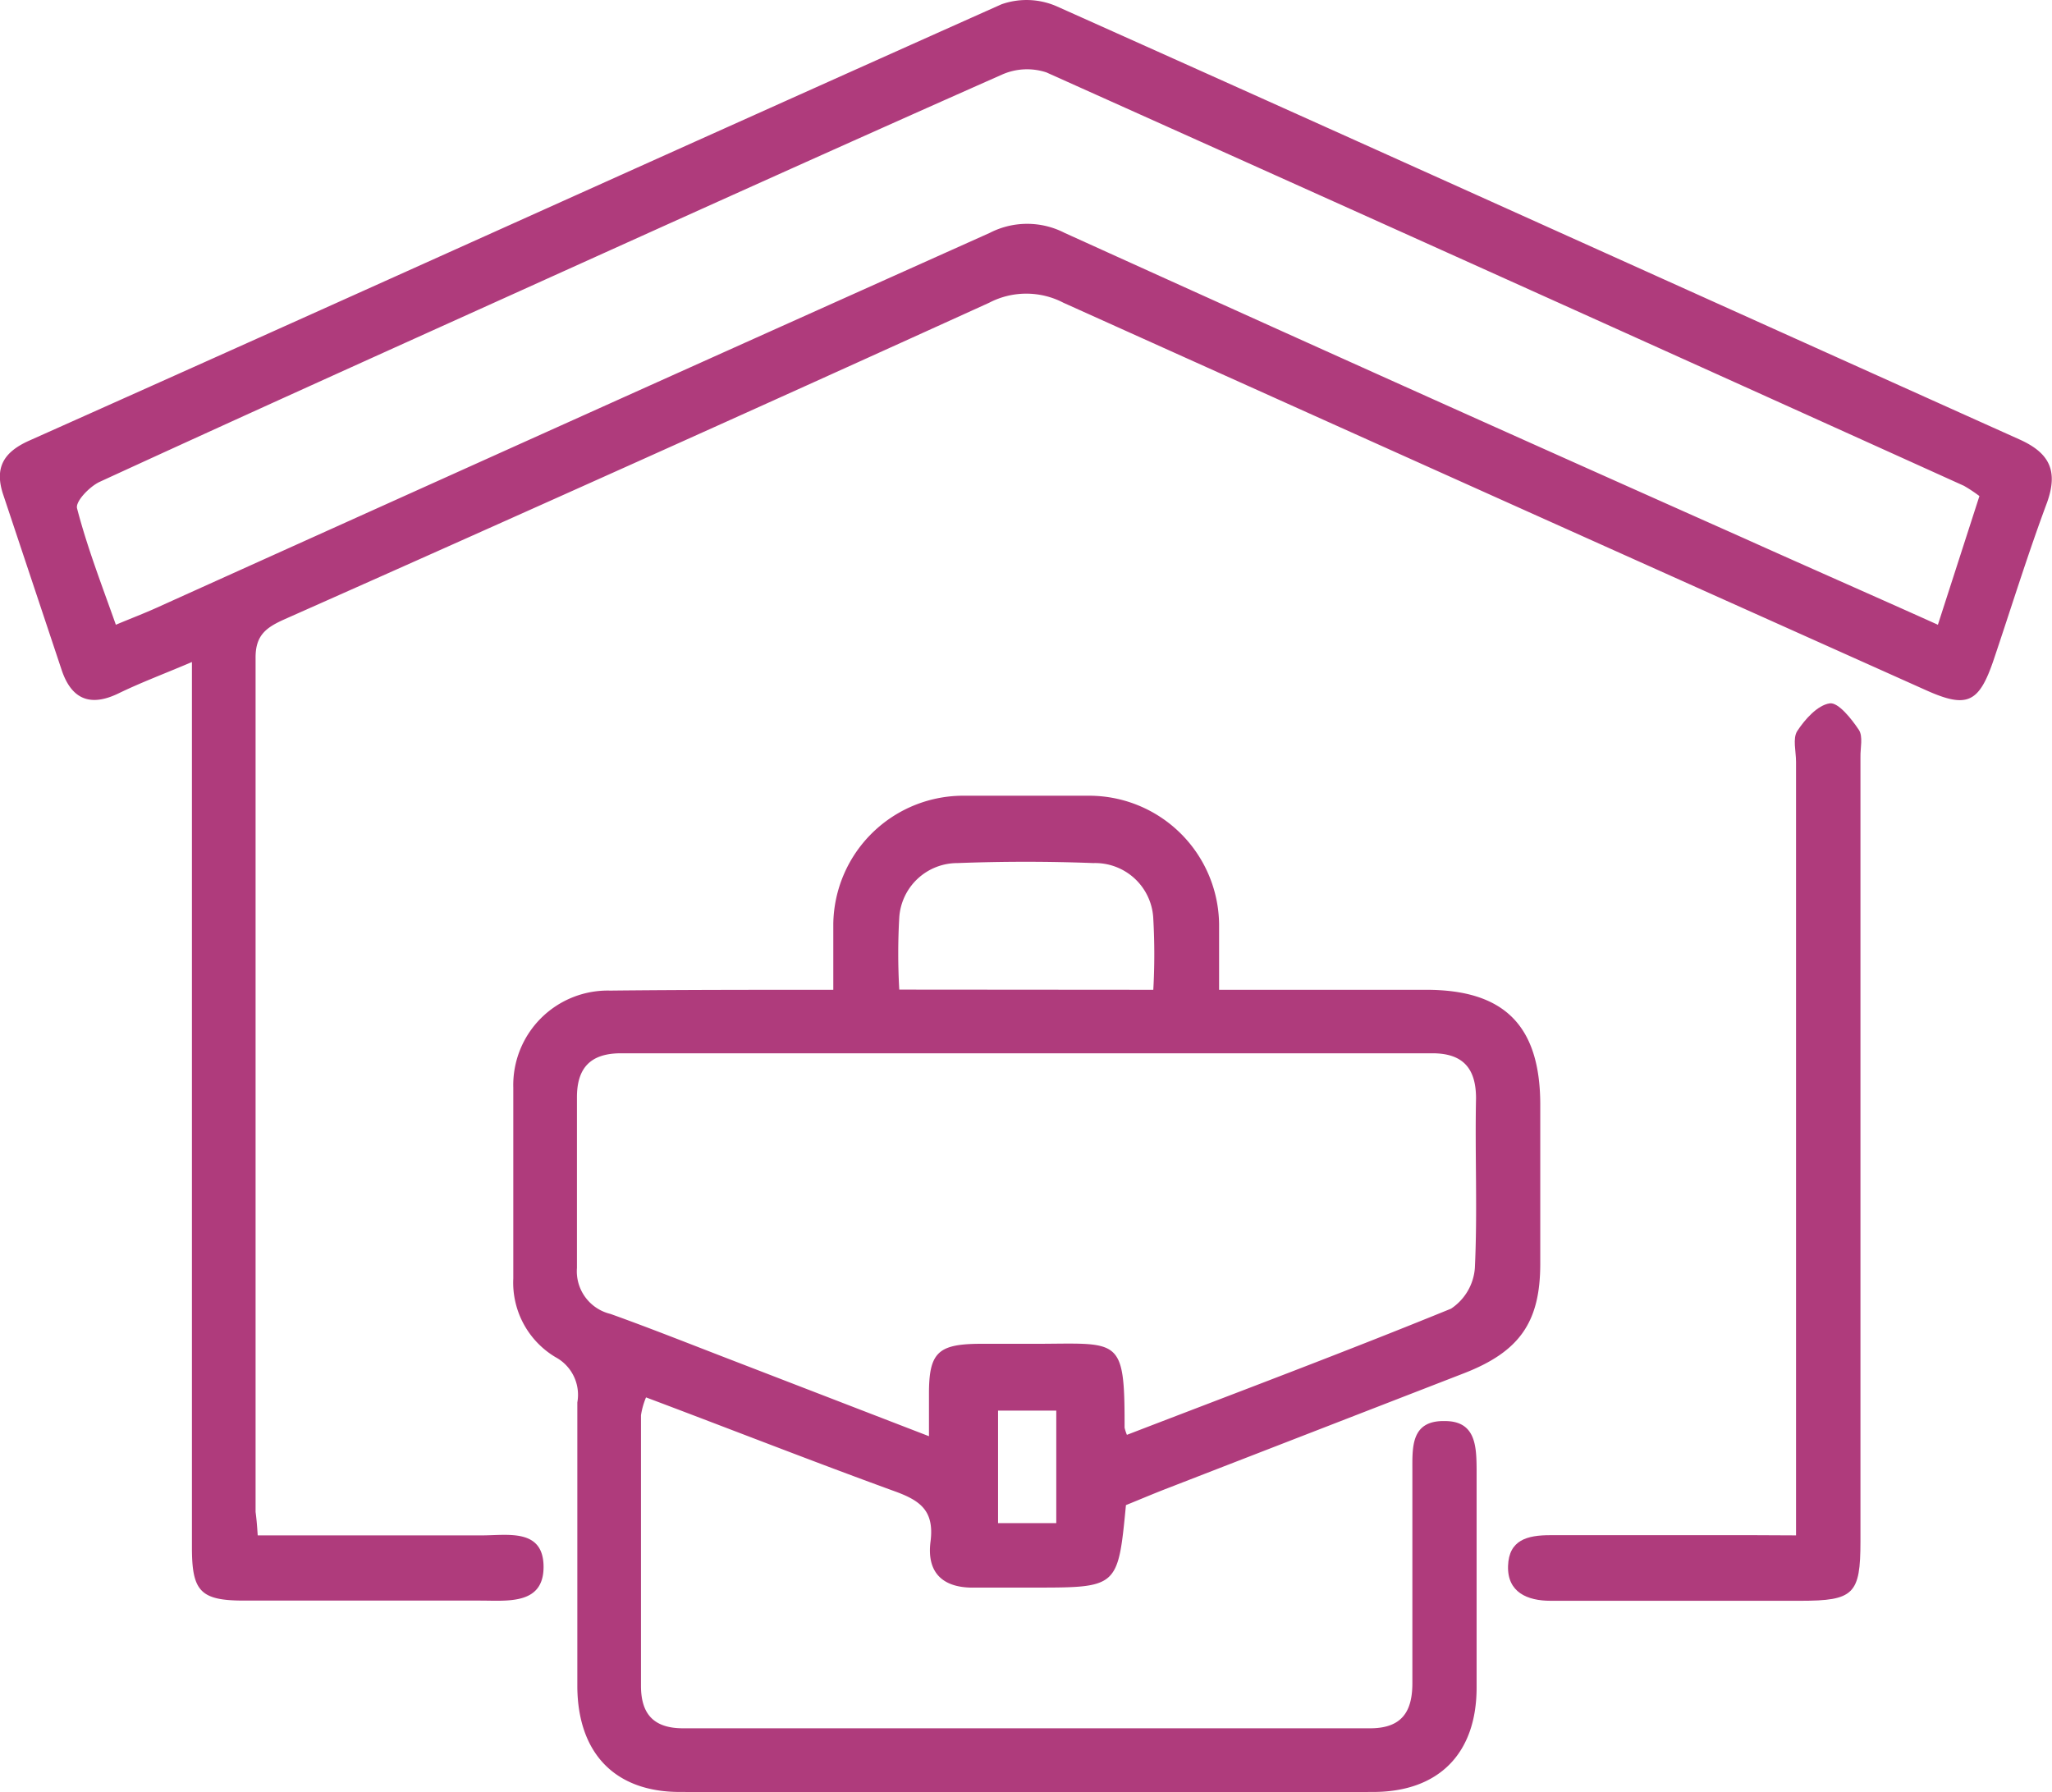
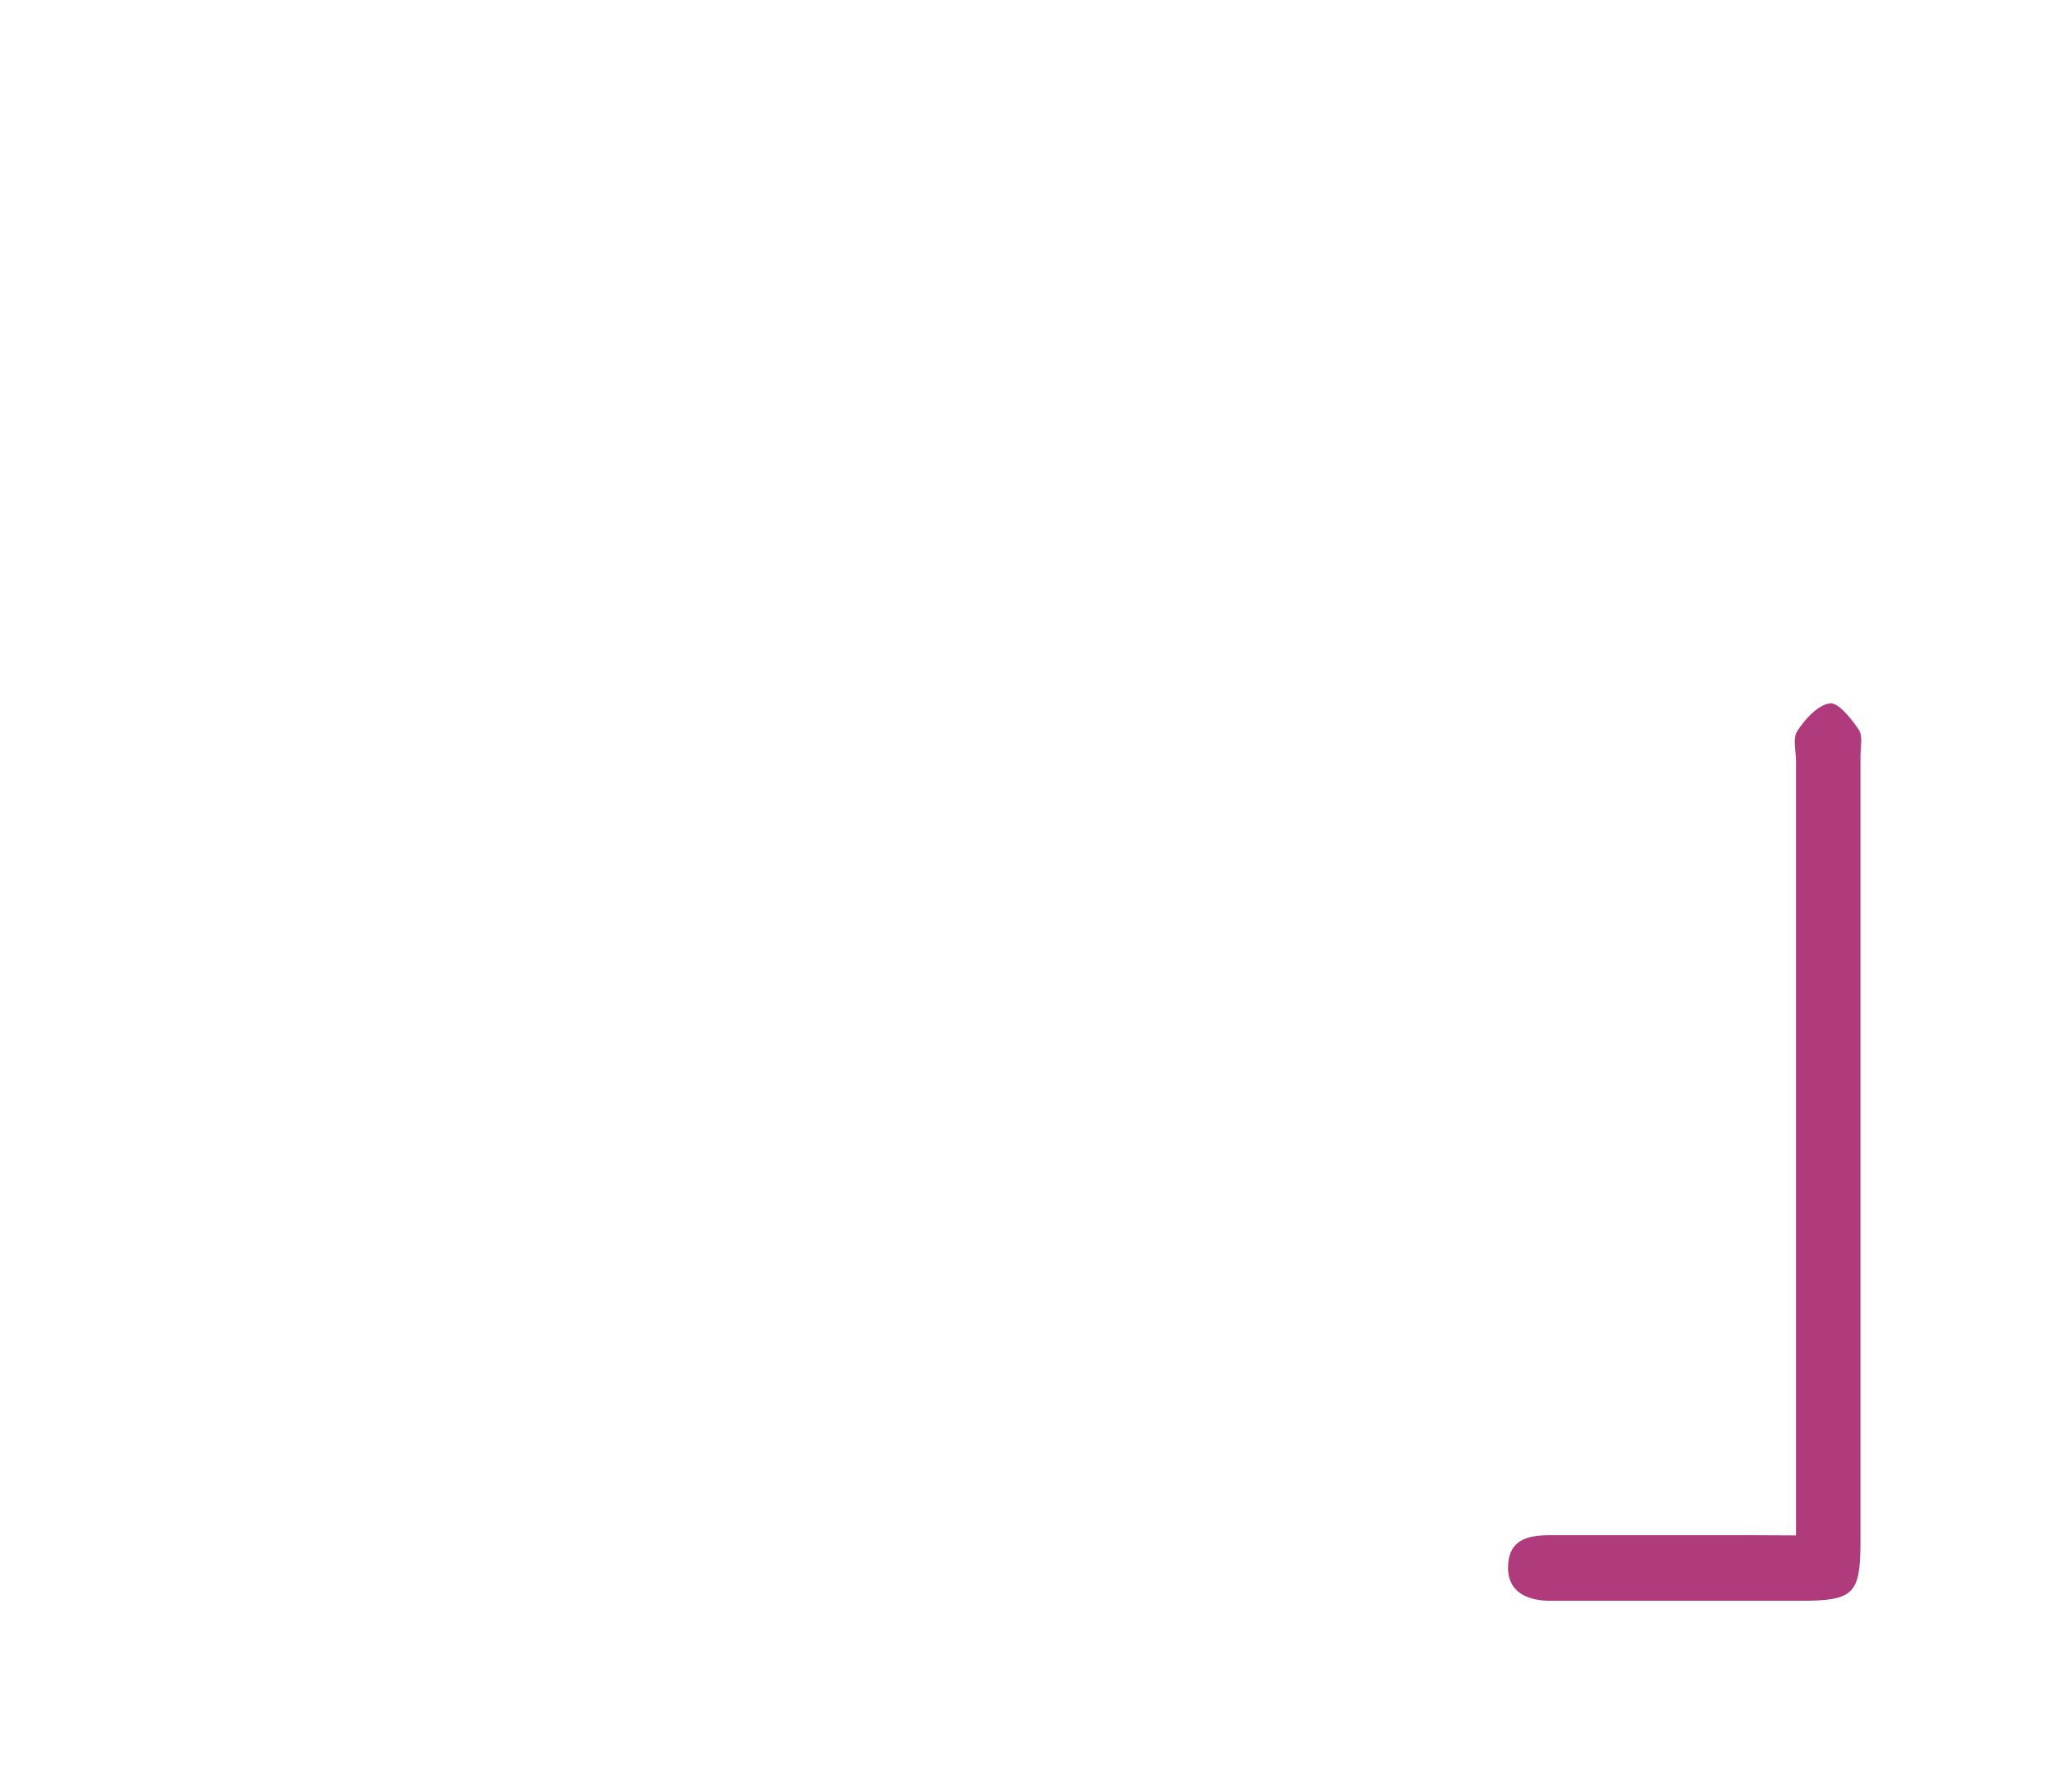
<svg xmlns="http://www.w3.org/2000/svg" viewBox="0 0 105.74 92.34">
  <defs>
    <style>.cls-1{fill:#af3b7c;}</style>
  </defs>
  <title>Asset 2</title>
  <g id="Layer_2" data-name="Layer 2">
    <g id="DISEÑO">
-       <path class="cls-1" d="M13.28,79.11c4,0,7.75,0,11.56,0,1.32,0,3.16-.37,3.17,1.61s-1.86,1.75-3.26,1.75q-6.08,0-12.16,0c-2.25,0-2.7-.46-2.7-2.73q0-21.63,0-43.27c0-.7,0-1.39,0-2.36-1.43.61-2.64,1.06-3.79,1.62-1.47.71-2.42.28-2.92-1.2-1-3-2-6-3-9-.49-1.42,0-2.23,1.31-2.82C18.2,15.25,34.88,7.69,51.61.22a3.89,3.89,0,0,1,2.83.1C71,7.73,87.52,15.21,104.06,22.64c1.56.7,2,1.62,1.43,3.24-1,2.68-1.84,5.4-2.75,8.1-.76,2.25-1.37,2.54-3.52,1.57Q77,25.6,54.8,15.6a4.14,4.14,0,0,0-3.83,0Q32.86,23.83,14.68,31.9c-.94.42-1.52.81-1.51,2,0,14.66,0,29.32,0,44C13.21,78.2,13.24,78.49,13.28,79.11ZM102,25.56a7.51,7.51,0,0,0-.8-.53Q77.59,14.35,53.92,3.73a3.18,3.18,0,0,0-2.3.12c-8.26,3.66-16.5,7.38-24.73,11.1-7.26,3.28-14.52,6.55-21.76,9.88-.51.24-1.25,1-1.16,1.36.52,2,1.26,3.91,2,6,.81-.34,1.47-.59,2.11-.88Q29.52,21.63,51,12a4.22,4.22,0,0,1,3.86,0q17.46,7.92,35,15.73c3.29,1.48,6.6,2.93,10,4.46Z" />
-       <path class="cls-1" d="M42.94,51c0-1.28,0-2.34,0-3.4A6.7,6.7,0,0,1,49.76,41q3.13,0,6.26,0a6.7,6.7,0,0,1,6.8,6.62c0,1.06,0,2.12,0,3.38H73.5c4,0,5.86,1.83,5.87,5.89q0,4.11,0,8.22c0,3-1.05,4.53-3.94,5.65l-15.47,6c-.66.26-1.32.54-1.94.79-.41,4.25-.41,4.25-4.75,4.25-1,0-2,0-3,0-1.65.05-2.53-.73-2.32-2.37S47.38,77.29,46,76.8C41.8,75.27,37.6,73.62,33.29,72a3.94,3.94,0,0,0-.26.92c0,4.65,0,9.3,0,13.94,0,1.45.65,2.19,2.17,2.19q17.7,0,35.4,0c1.65,0,2.19-.87,2.18-2.37,0-3.63,0-7.27,0-10.91,0-1.21-.08-2.59,1.68-2.55,1.58,0,1.62,1.29,1.63,2.47,0,3.75,0,7.51,0,11.26,0,3.4-1.95,5.37-5.31,5.38q-17.88.06-35.75,0c-3.35,0-5.25-2-5.28-5.41,0-4.89,0-9.77,0-14.66a2.2,2.2,0,0,0-1.12-2.33,4.47,4.47,0,0,1-2.18-4.06c0-3.28,0-6.56,0-9.83a4.87,4.87,0,0,1,5-5C35.13,51,38.88,51,42.94,51ZM58.07,73.93c5.66-2.18,11.21-4.26,16.7-6.5A2.76,2.76,0,0,0,76,65.34c.14-2.91,0-5.83.06-8.75,0-1.53-.66-2.32-2.25-2.32q-20.91,0-41.81,0c-1.58,0-2.28.76-2.27,2.3,0,2.92,0,5.84,0,8.76a2.26,2.26,0,0,0,1.73,2.37c2.12.76,4.22,1.6,6.33,2.41L47.87,74c0-.9,0-1.55,0-2.2,0-2.08.46-2.53,2.5-2.56,1,0,1.91,0,2.86,0,4.46,0,4.73-.46,4.72,4.32A2.4,2.4,0,0,0,58.07,73.93ZM59.43,51a32.62,32.62,0,0,0,0-3.65,3,3,0,0,0-3.09-2.88c-2.32-.09-4.64-.09-7,0a3,3,0,0,0-3,2.79,32.48,32.48,0,0,0,0,3.73Zm-5,27.48v-5.8h-3v5.8Z" />
      <path class="cls-1" d="M92.55,79.11V76.8q0-18.77,0-37.55c0-.54-.18-1.2.06-1.58.4-.61,1.05-1.34,1.68-1.43.44-.06,1.12.8,1.5,1.37.22.34.07.93.08,1.4q0,20.21,0,40.41c0,2.72-.34,3.06-3.1,3.06H79.9c-1.2,0-2.23-.44-2.19-1.79s1-1.59,2.17-1.59c3.52,0,7,0,10.55,0Z" />
    </g>
  </g>
</svg>